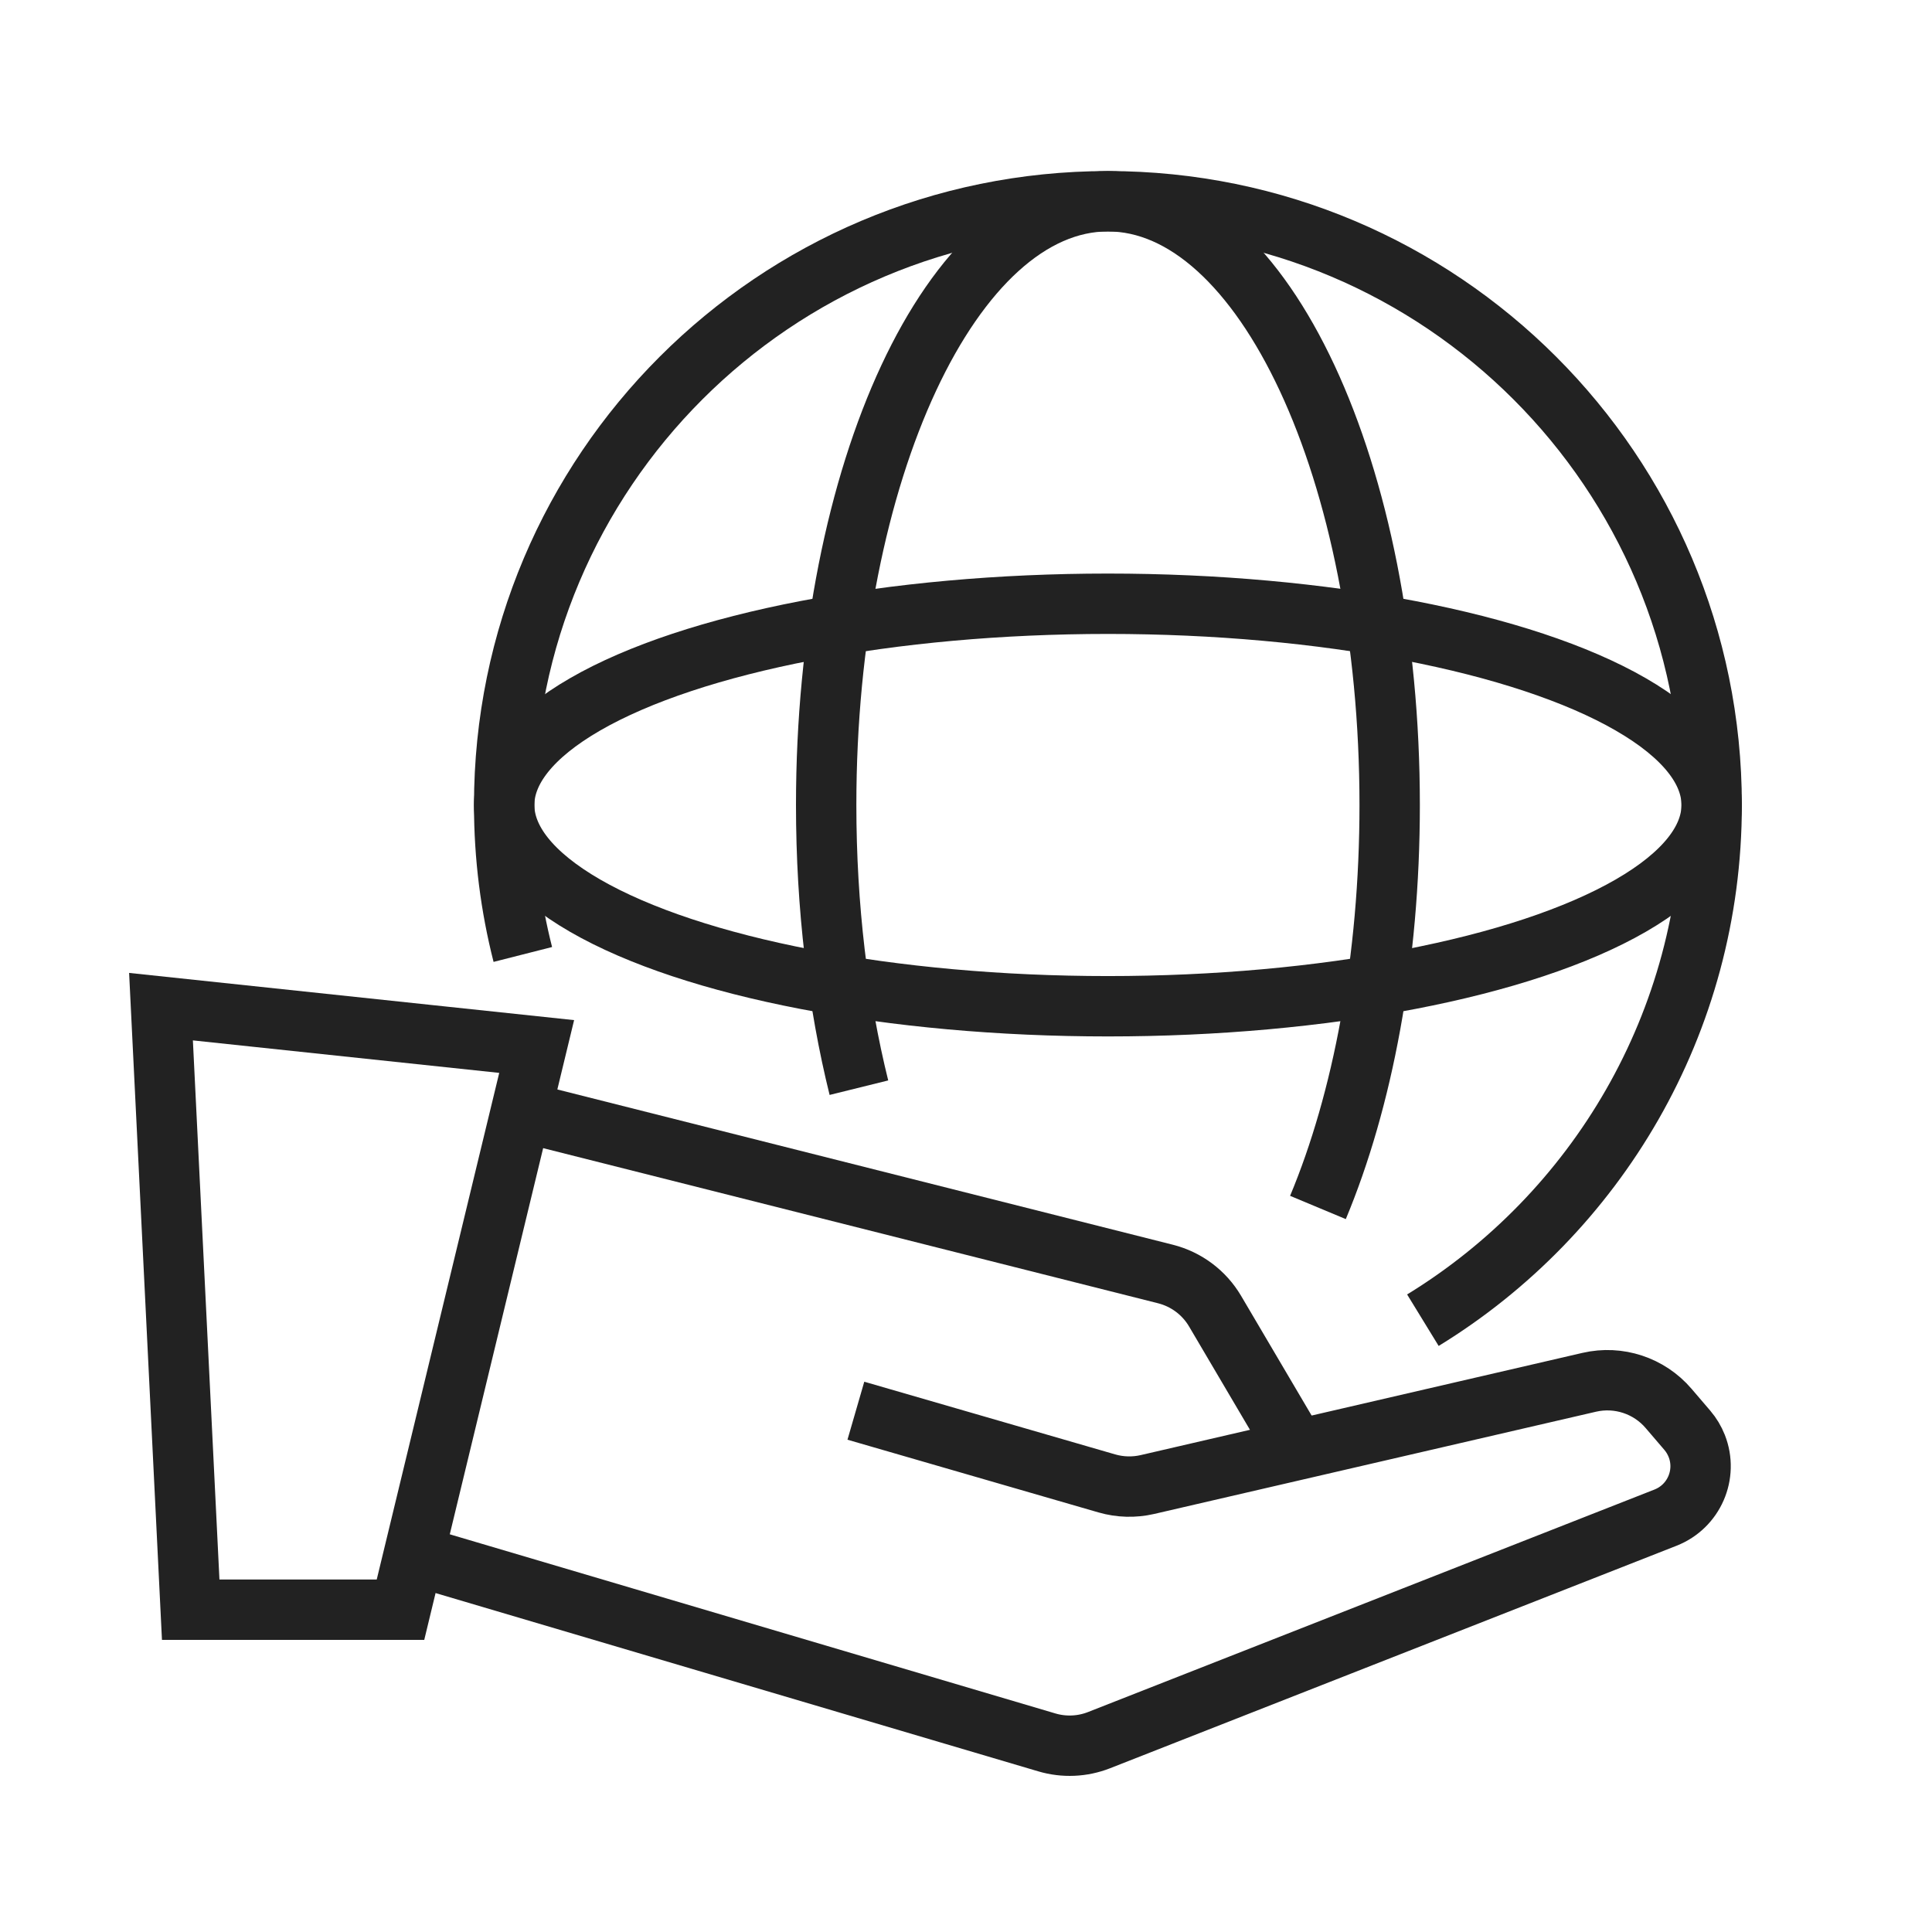
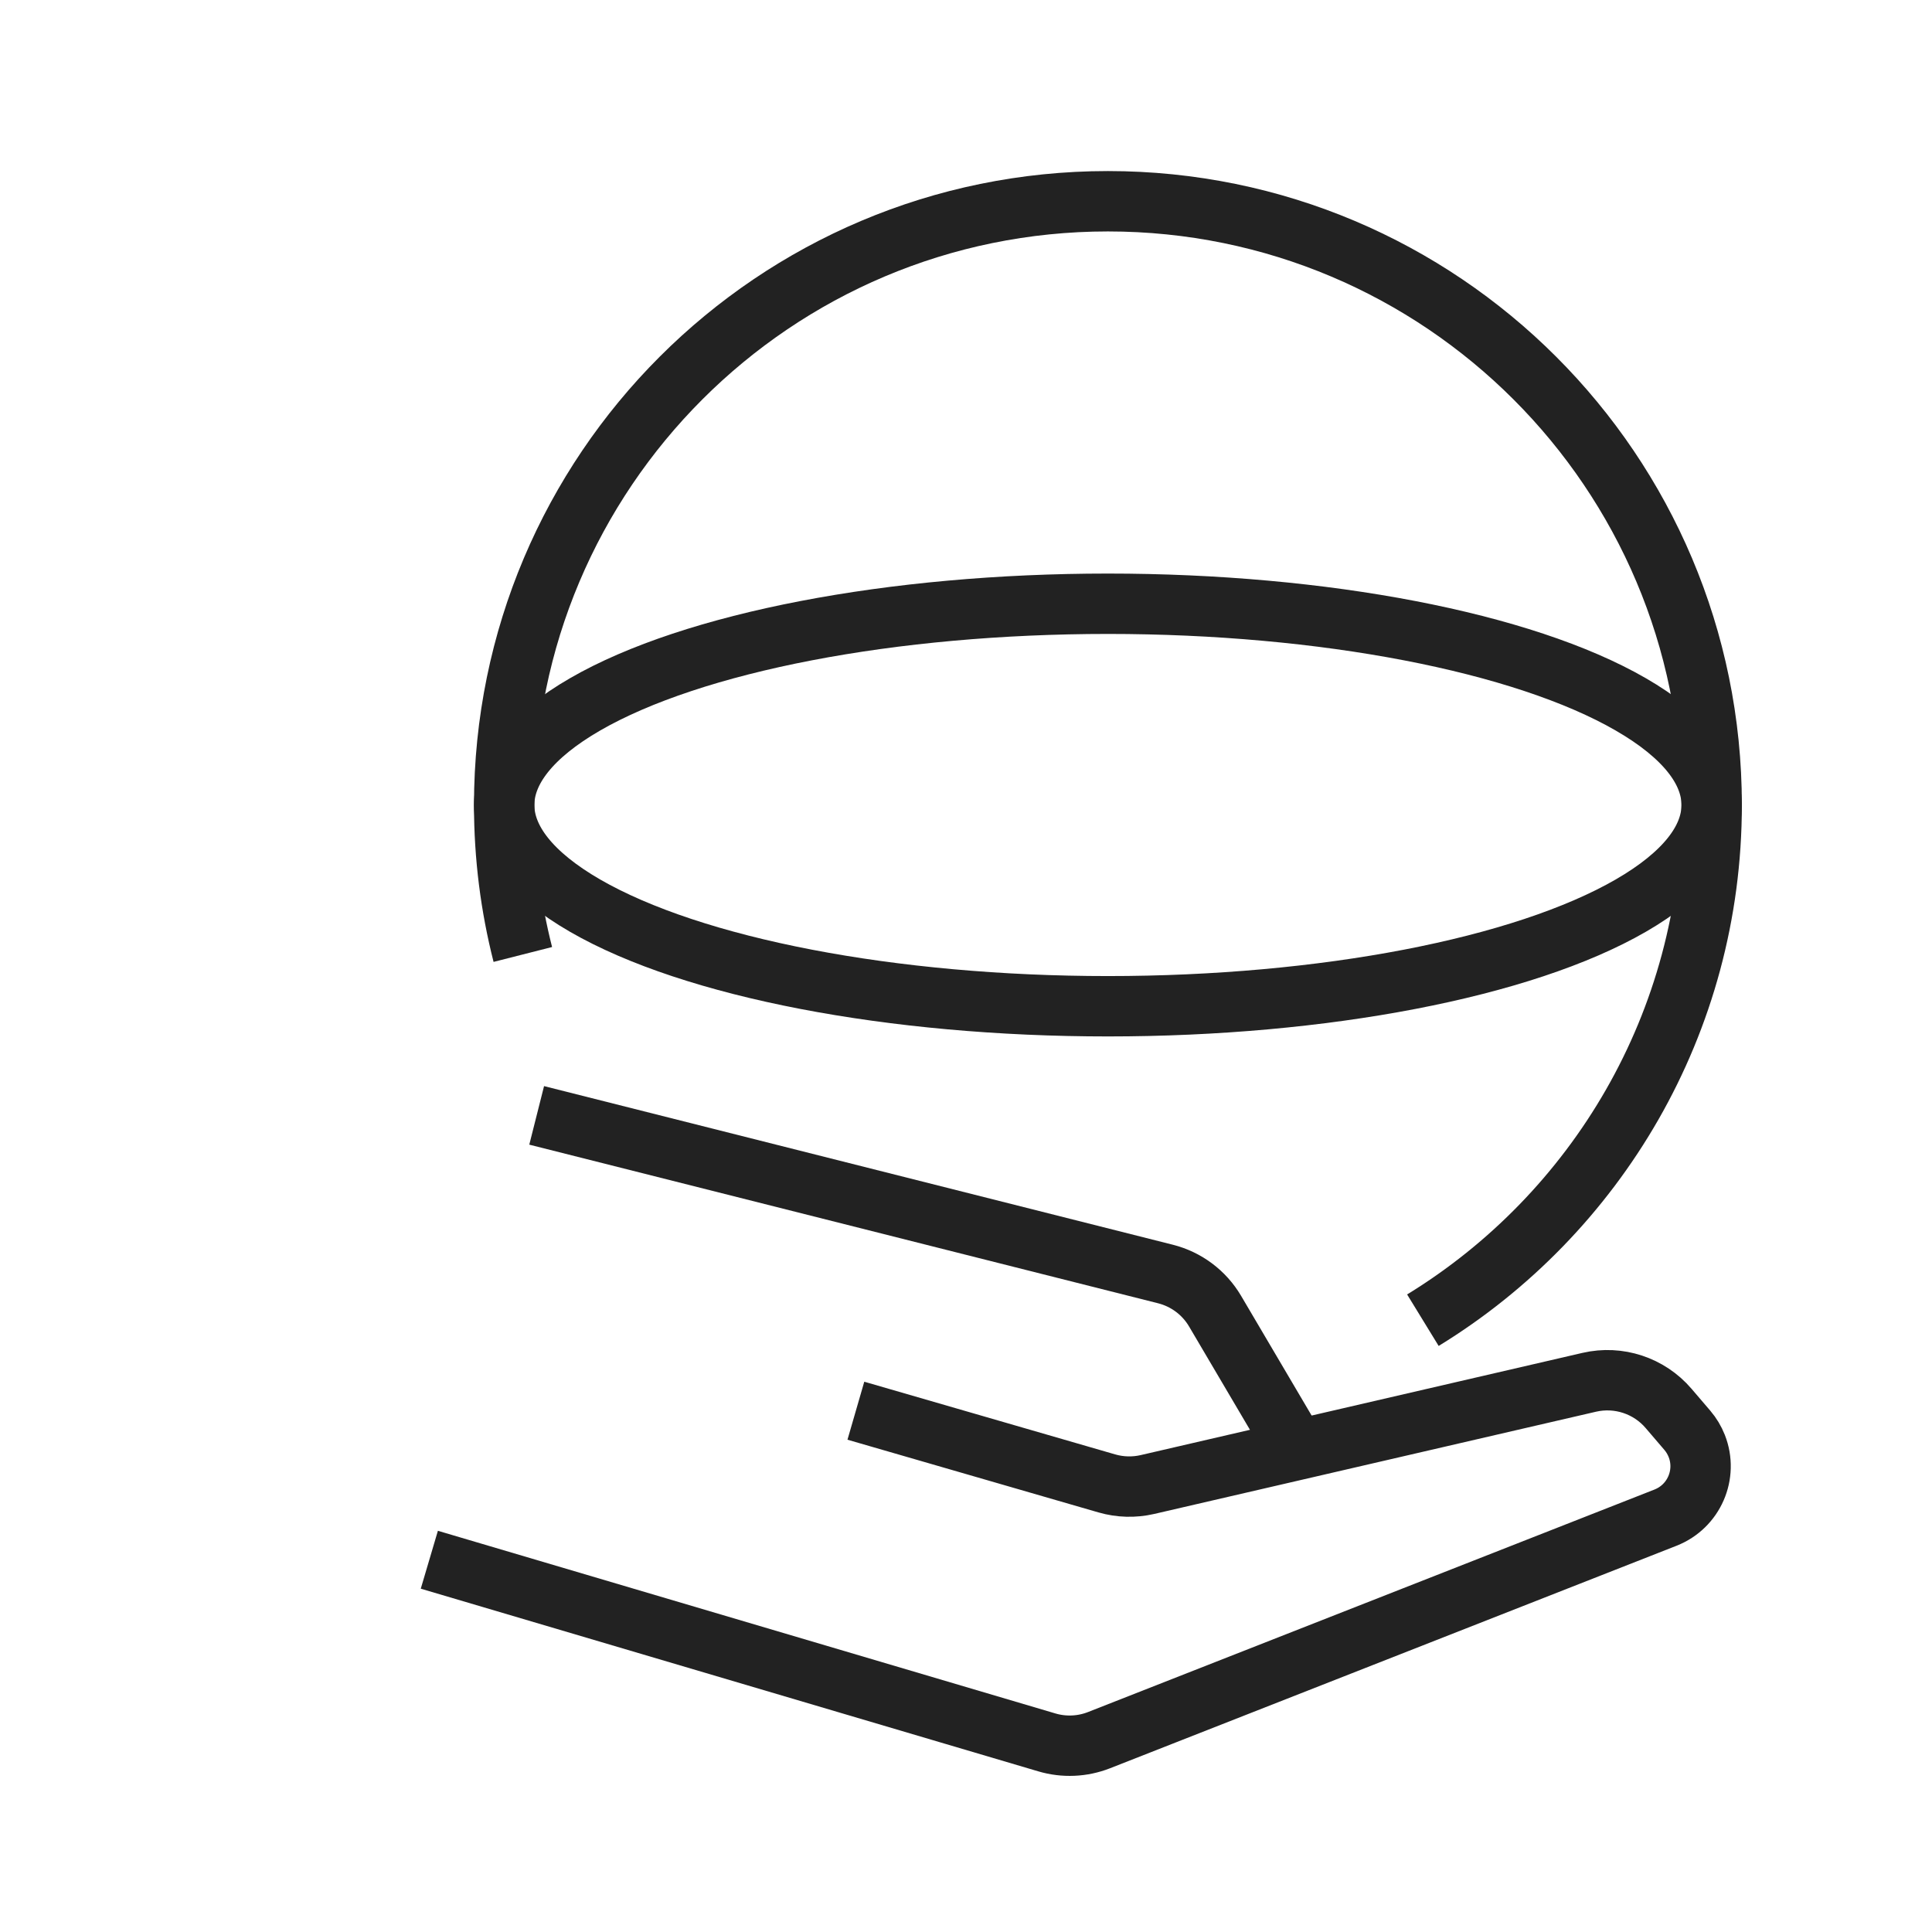
<svg xmlns="http://www.w3.org/2000/svg" width="72px" height="72px" viewBox="0 0 72 72" version="1.1">
  <title>icon_bus3_s1_i5</title>
  <g id="页面-1" stroke="none" stroke-width="1" fill="none" fill-rule="evenodd">
    <g id="business3" transform="translate(-1314, -1252)" stroke="#222222" stroke-width="2.25">
      <g id="about" transform="translate(390, 936)">
        <g id="编组-8" transform="translate(780, 284)">
          <g id="编组-3" transform="translate(144, 32)">
            <path d="M53.027,49.2 C59.482,45.245 63.789,38.125 63.789,30 C63.789,17.574 53.716,7.5 41.289,7.5 C28.863,7.5 18.789,17.574 18.789,30 C18.789,31.923 19.031,33.789 19.484,35.57" id="路径" />
-             <path d="M49.116,44.999 C50.779,41.018 51.789,35.762 51.789,30 C51.789,17.574 47.088,7.5 41.289,7.5 C35.49,7.5 30.789,17.574 30.789,30 C30.789,33.806 31.231,37.392 32.009,40.535" id="路径" />
            <ellipse id="椭圆形备份-3" transform="translate(41.289, 30) rotate(90) translate(-41.289, -30)" cx="41.289" cy="30" rx="7.5" ry="22.5" />
-             <polygon id="路径-60" points="6 37.515 7.107 59.989 14.925 59.989 20 39" />
            <path d="M16,58.127 L39.012,64.934 C39.652,65.124 40.338,65.094 40.959,64.85 L62.069,56.558 C63.128,56.142 63.649,54.947 63.233,53.888 C63.149,53.675 63.03,53.476 62.881,53.302 L62.183,52.487 C61.456,51.637 60.317,51.262 59.227,51.514 L42.761,55.324 C42.262,55.439 41.742,55.425 41.25,55.283 L31.896,52.573 L31.896,52.573" id="路径-61" />
            <path d="M48,53.475 L45.283,48.864 C44.876,48.173 44.209,47.674 43.432,47.478 L20,41.567 L20,41.567" id="路径-62" />
          </g>
        </g>
      </g>
    </g>
  </g>
</svg>